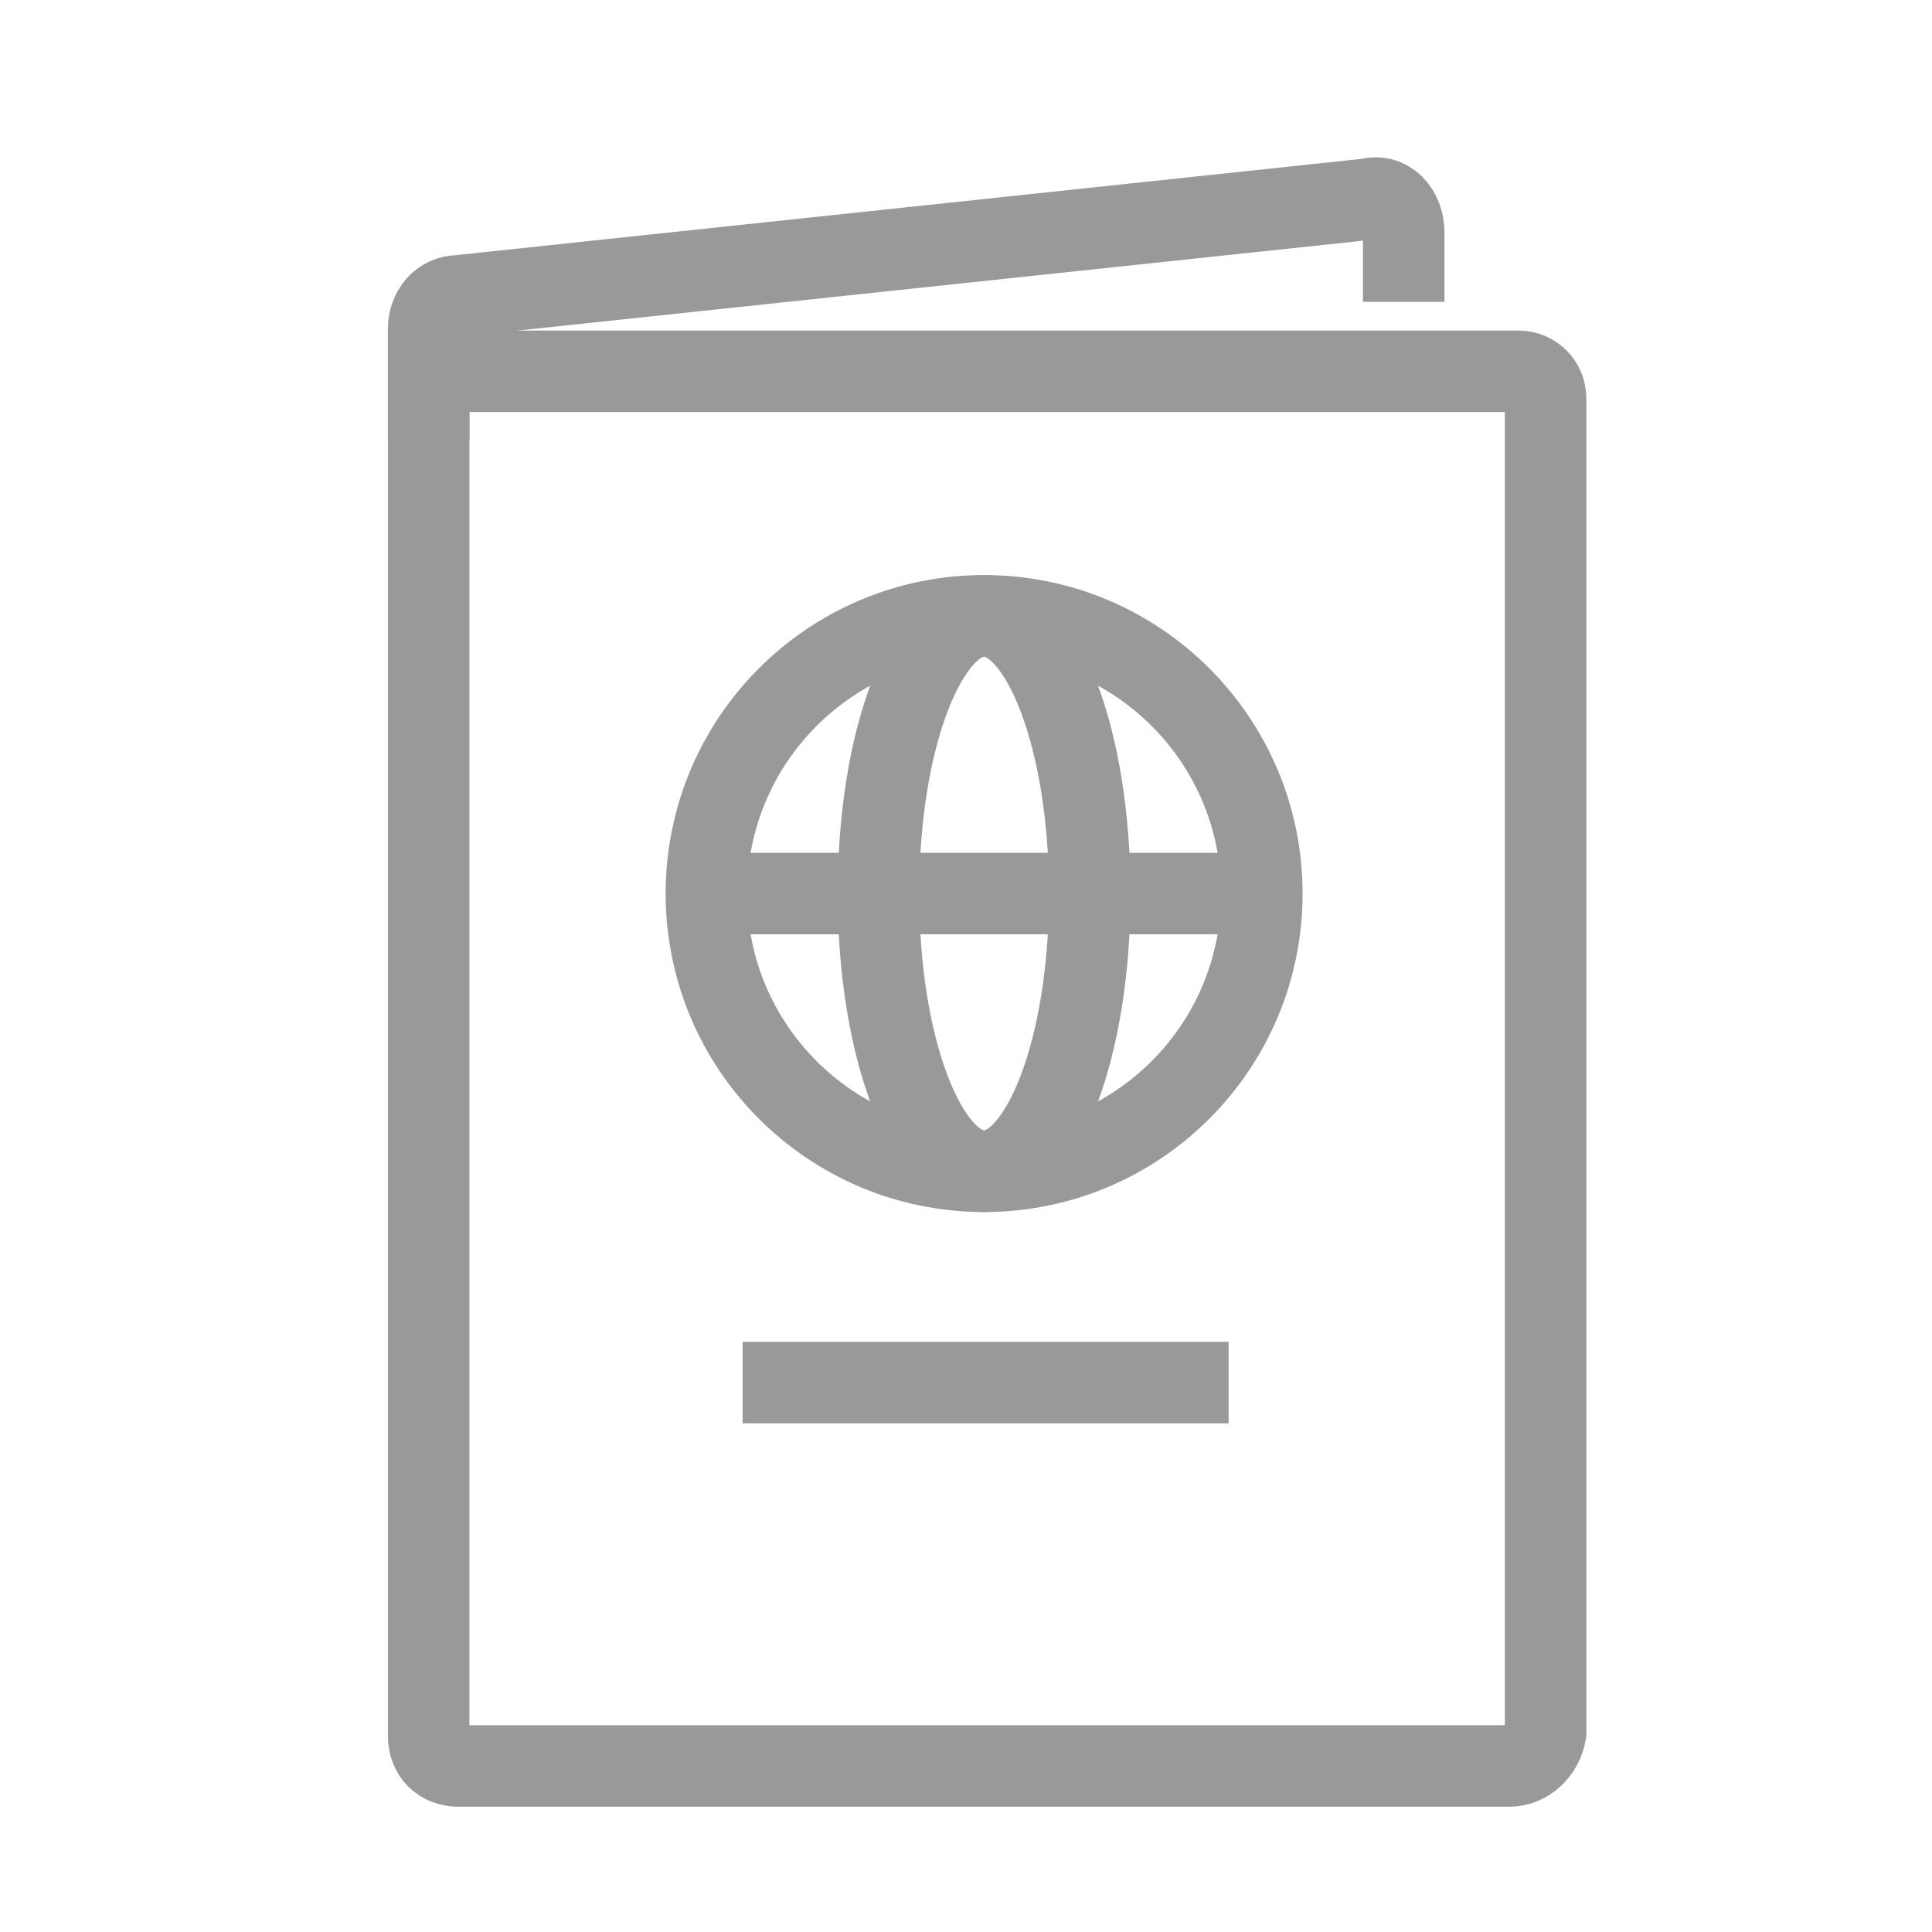
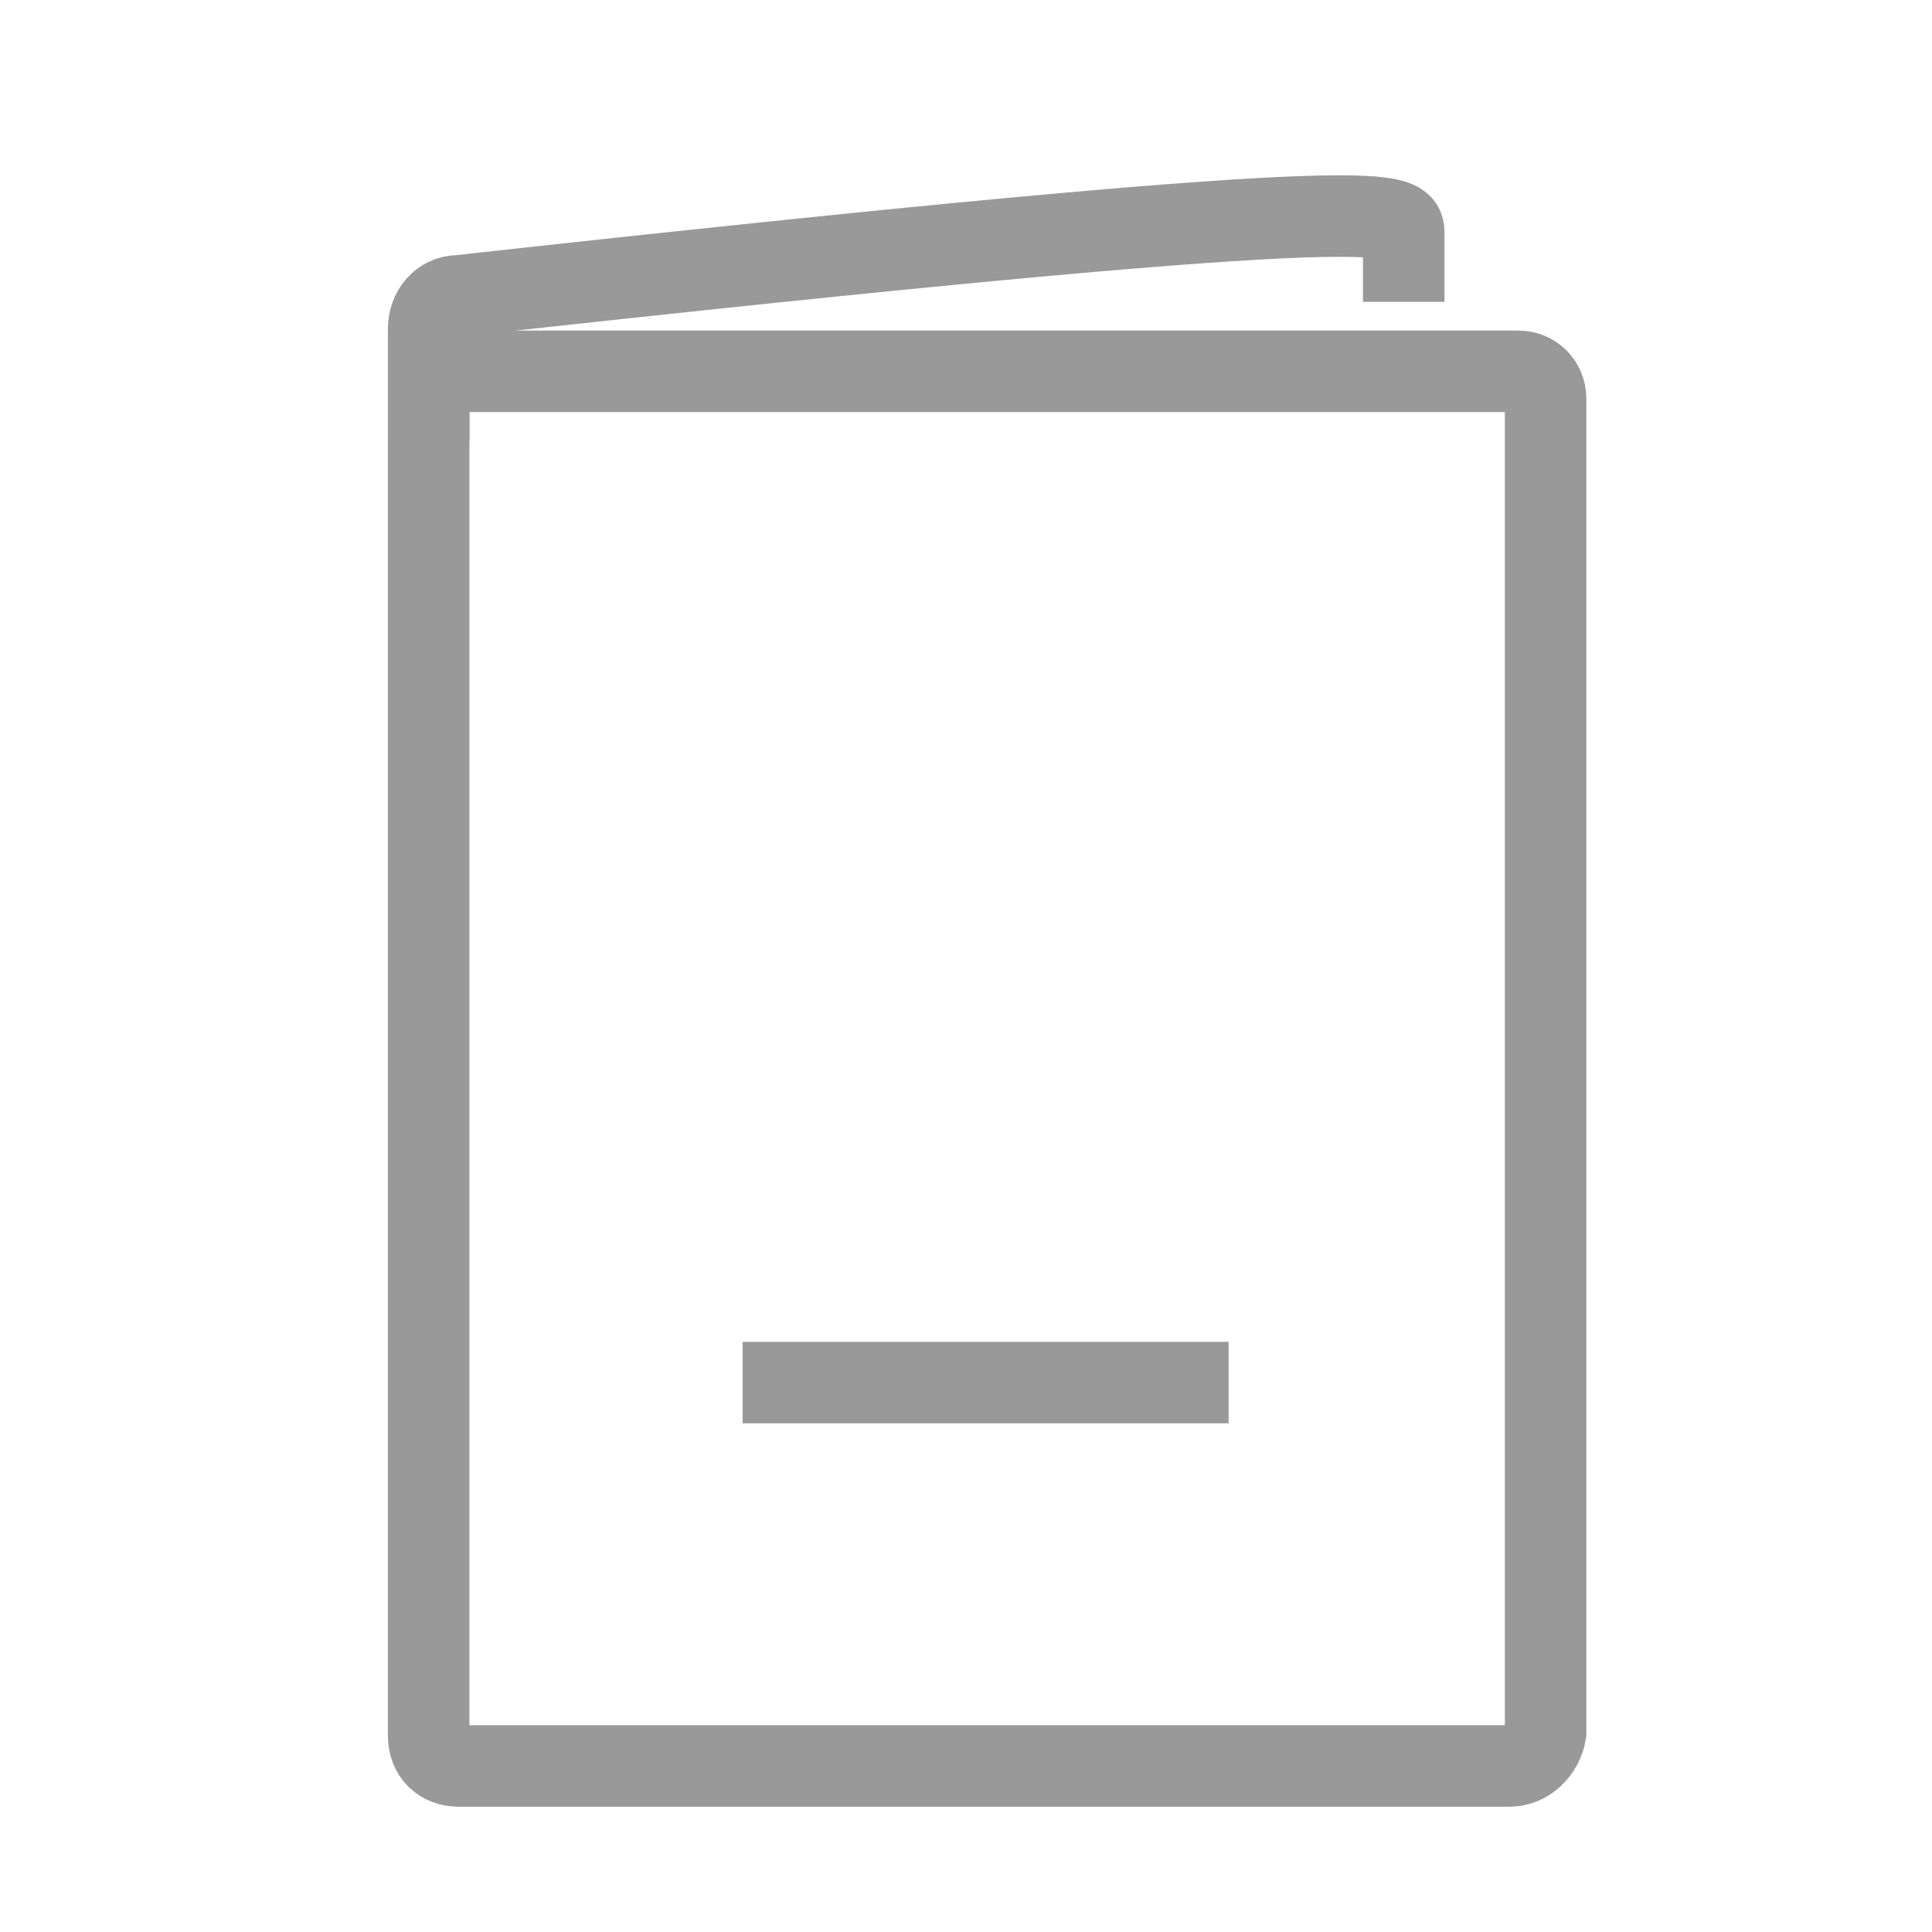
<svg xmlns="http://www.w3.org/2000/svg" version="1.1" id="Layer_1" x="0px" y="0px" width="64px" height="64px" viewBox="0 0 64 64" style="enable-background:new 0 0 64 64;" xml:space="preserve">
  <style type="text/css">
	.st0{fill:none;stroke:#999999;stroke-width:2.7;stroke-miterlimit:10;}
</style>
  <g>
    <path class="st0" d="M50,58.5H15.2c-0.6,0-1-0.4-1-1V12.3h36.1c0.5,0,0.9,0.4,0.9,0.9v44.2C51.1,58,50.6,58.5,50,58.5z" />
-     <path class="st0" d="M14.2,14.6v-3.7c0-0.6,0.4-1.1,1-1.1l30.1-3.2C46,6.4,46.5,7,46.5,7.7V10" />
+     <path class="st0" d="M14.2,14.6v-3.7c0-0.6,0.4-1.1,1-1.1C46,6.4,46.5,7,46.5,7.7V10" />
    <line class="st0" x1="24.6" y1="45.8" x2="40.7" y2="45.8" />
-     <circle class="st0" cx="32.6" cy="29.6" r="9.2" />
-     <ellipse class="st0" cx="32.6" cy="29.6" rx="3.5" ry="9.2" />
-     <line class="st0" x1="24.6" y1="29.6" x2="40.7" y2="29.6" />
  </g>
</svg>